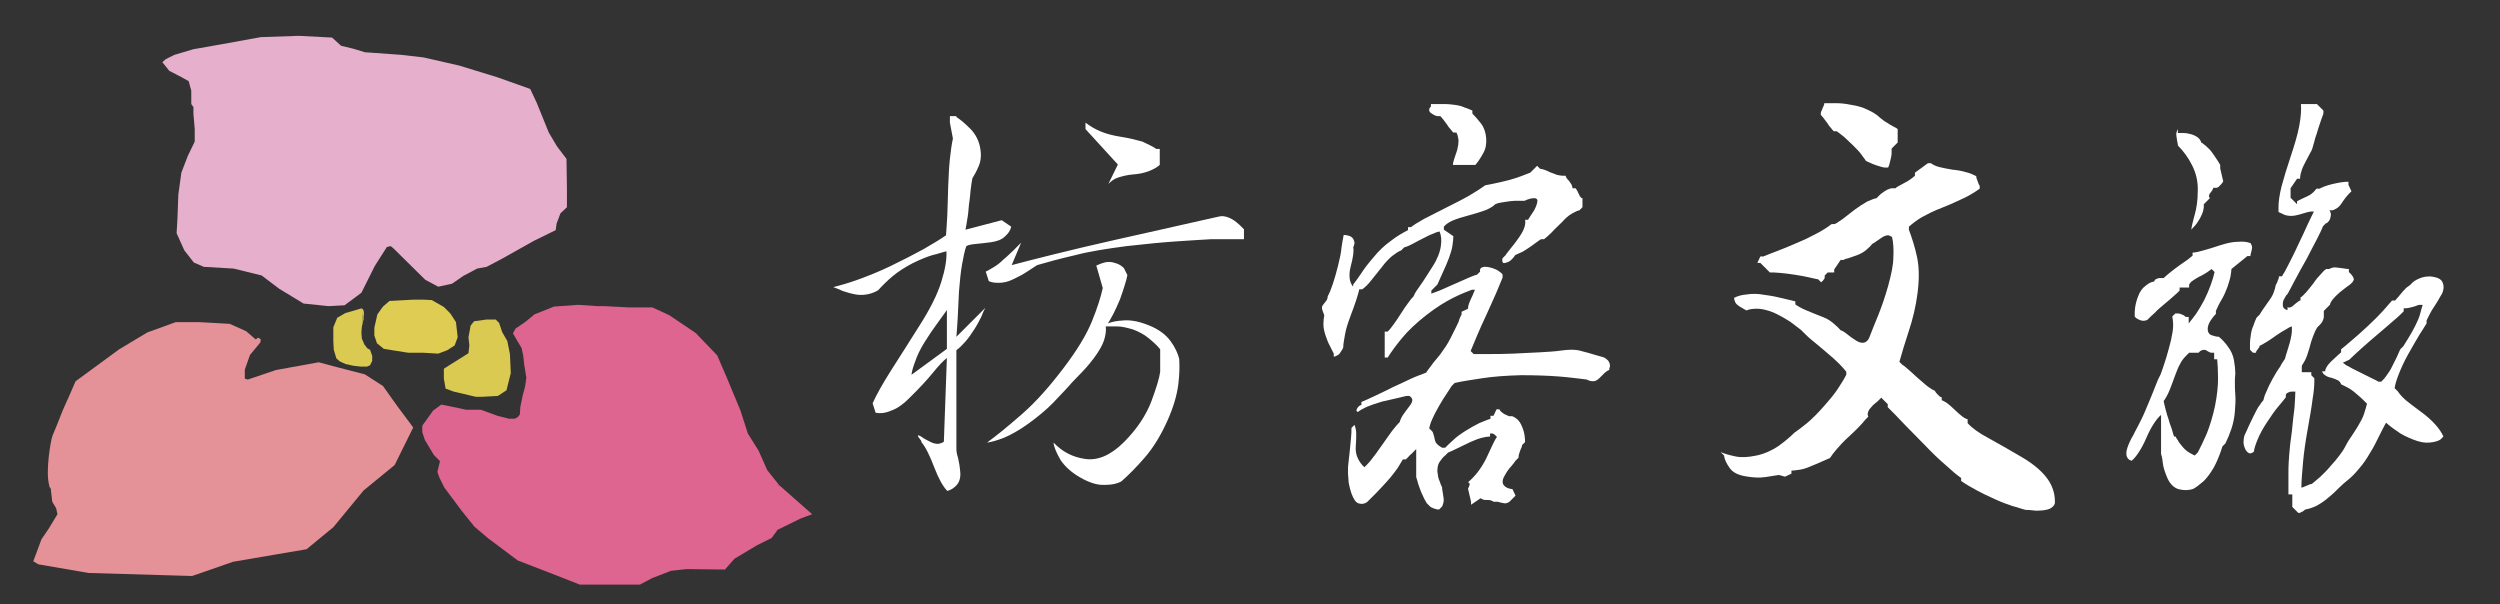
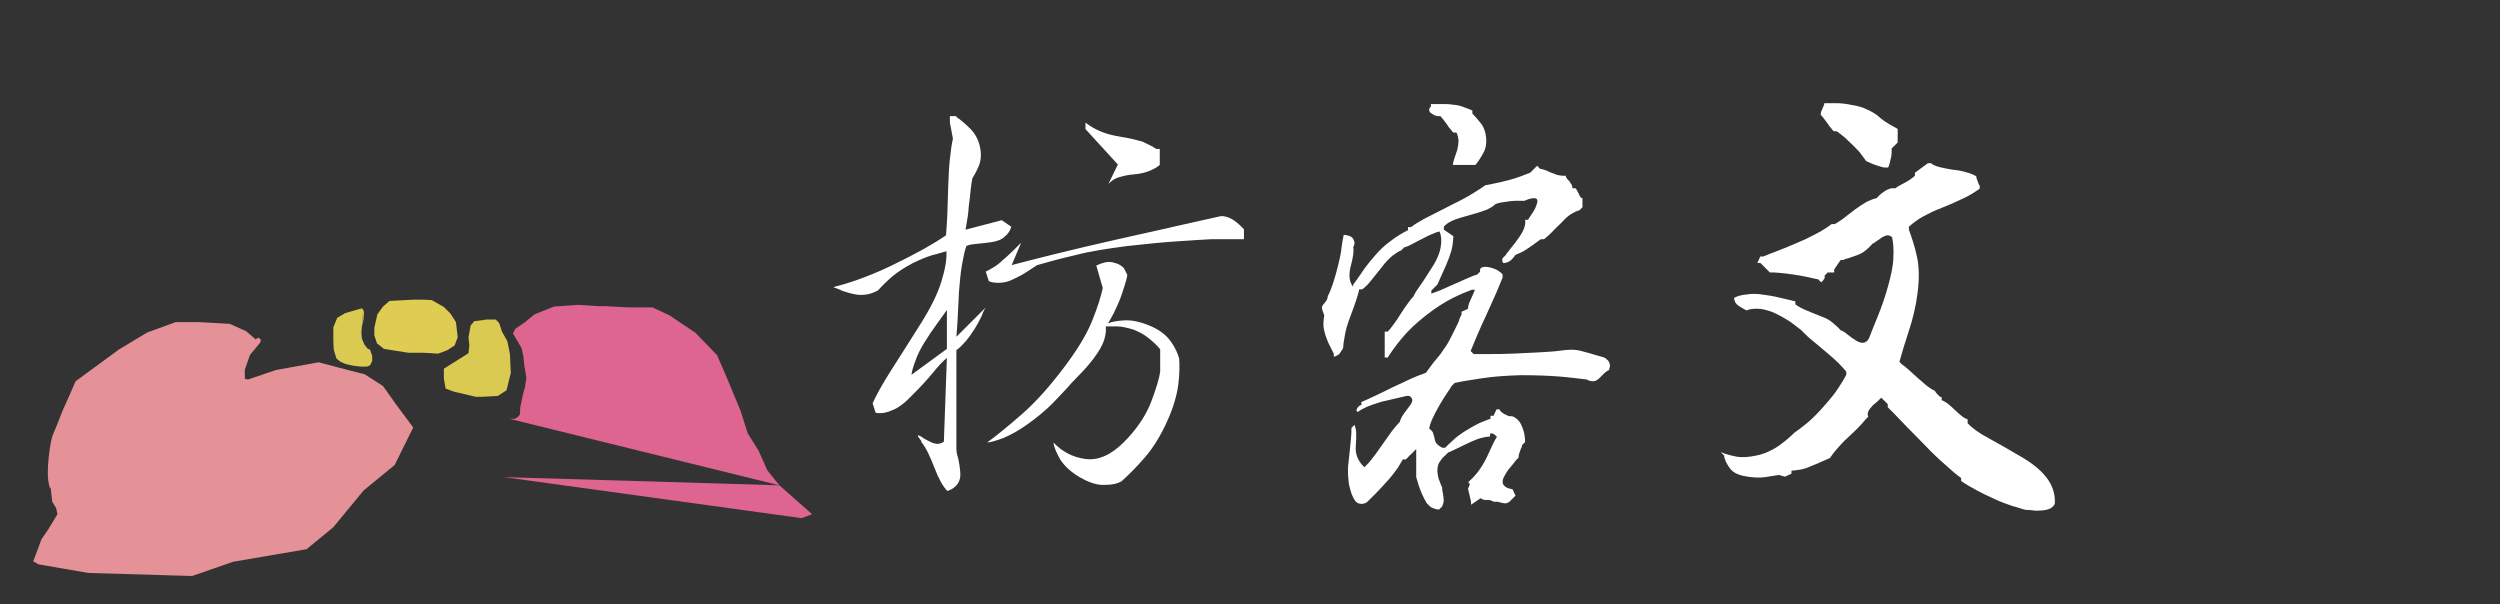
<svg xmlns="http://www.w3.org/2000/svg" version="1.1" id="圖層_1" x="0px" y="0px" viewBox="0 0 579 140" enable-background="new 0 0 579 140" xml:space="preserve">
  <rect x="0" y="0" width="579" height="140" fill="#333333" stroke="none" />
  <g>
    <line fill-rule="evenodd" clip-rule="evenodd" fill="#FF0000" x1="186" y1="119.8" x2="188.1" y2="119.1" />
    <line fill-rule="evenodd" clip-rule="evenodd" fill="#FF0000" x1="188.1" y1="119.1" x2="186.6" y2="117.8" />
-     <polyline fill-rule="evenodd" clip-rule="evenodd" fill="#E6B0CD" points="37.6,14.4 39.2,16.4 42.1,17.9 43.7,18.8 44.3,21    44.3,24.1 44.8,24.8 44.8,26.4 45.1,29.9 45.1,32.8 43.5,36.1 42,40 41.3,45.1 41.1,50.6 40.9,54 42.7,58 44.9,60.8 47.2,61.8    54.1,62.2 60.6,63.8 64.7,66.9 70.3,70.3 76.1,70.9 79.8,70.7 83.7,67.8 86.8,61.6 89.6,57.2 90.5,57 91.2,57.6 98.5,64.8    101.5,66.4 104.7,65.7 107.3,63.9 110.5,62.2 112.7,61.8 116.3,59.9 123.6,55.8 128.7,53.3 128.9,51.8 129.8,49.4 131.3,48    131.3,43.5 131.2,36.8 129,33.9 127.1,30.7 124.3,23.8 122.8,20.6 115.2,17.9 106.4,15.2 98.1,13.3 92.9,12.7 84.5,12.1 81.9,11.3    79,10.6 76.9,8.7 69.2,8.3 60.4,8.6 51.6,10.2 44.8,11.4 40.4,12.7 38.4,13.7 37.6,14.4  " />
    <g>
      <g>
        <path fill-rule="evenodd" clip-rule="evenodd" fill="#E49197" d="M91.9,93.9l-3.2-4.5l-4.2-2.7l-6.2-1.6l-4.5-1.2l-9.9,1.8     l-6.5,2.2l-0.7-0.2v-2.1l1.2-3.4l2.4-2.9l0.1-0.7l-0.6-0.4l-0.6,0.4l-2.2-1.9l-3.8-1.7l-7.1-0.4h-5.4L34.1,77l-6.5,3.9l-10.1,7.4     l-1.3,3l-1.7,3.8l-1.3,3.3l-1,2.4c-0.5,1.2-1.7,8.6-0.8,11.6l0.1,0.8l0-0.5c0.1,0.2,0.2,0.4,0.3,0.6l0,0.3l0.3,2.6l0.9,1.5     l0.3,1.4l-2,3.3l-1.7,2.5l-1.3,3.5l-0.6,1.6l1.2,0.7l11.6,2l24,0.7l9.5-3.3l17-2.9l6.2-5.1l7-8.5l7.2-5.9l4.3-8.7L91.9,93.9z" />
      </g>
    </g>
    <polyline fill-rule="evenodd" clip-rule="evenodd" fill="#DACA51" points="83.8,71.4 80,72.5 78.1,73.6 77.2,75.8 77.2,79 77.3,81    77.9,83 78.7,83.7 80,84.3 81.8,84.7 83.5,84.9 85,84.9 85.7,84.6 86.2,83.6 86.2,82.4 85.7,81 85.1,80.7 84.4,79.8 84.1,79.1    83.8,78.4 83.7,77 83.8,75.7 84,74.8  " />
    <polyline fill-rule="evenodd" clip-rule="evenodd" fill="#DFCC53" points="84,74.8 84.2,74 84.2,73.4 84.3,72.6 84.2,71.9 84,71.6    83.8,71.4  " />
    <polyline fill-rule="evenodd" clip-rule="evenodd" fill="#DFCC53" points="95.8,69.4 90.2,69.7 88.7,71 87.4,72.8 86.7,75.9    86.7,77.7 87.3,79.5 88.9,80.8 91.4,81.2 94.6,81.7 98.1,81.7 101.5,81.9 103.6,81.1 105.3,80 106,78.1 105.6,74.6 104.3,72.6    102.8,71.1 100,69.5 98.1,69.4 95.8,69.4  " />
    <polyline fill-rule="evenodd" clip-rule="evenodd" fill="#DACA51" points="109,75.4 108.5,78.1 108.7,80 108.5,81.8 106.6,83    104.2,84.5 102.8,85.4 102.8,87.7 103.2,90 105.1,90.7 110.2,91.9 111.6,91.9 115.3,91.7 117.3,90.4 118.3,86.4 118.1,82 117.5,79    116.3,76.9 115.6,74.8 114.8,74 112.7,74 109.8,74.4 109,75.4  " />
    <line fill="none" x1="193.3" y1="127.7" x2="193.2" y2="127.7" />
    <g>
      <polyline fill-rule="evenodd" clip-rule="evenodd" fill="#DD6590" points="188.1,119.1 185.6,120 116.7,110.5 180.5,112.4   " />
      <polyline fill-rule="evenodd" clip-rule="evenodd" fill="#DD6590" points="180.5,112.4 177.7,108.9 175.7,104.4 173.2,100.4     171.5,95.1 168.3,87.4 166.1,82.3 161.1,77.1 155,73 151.1,71.2 145.6,71.2 140.1,70.9 138.4,70.9 133.9,70.6 128.3,71     123.8,72.8 121.6,74.6 119.4,76.1 118.8,77.2 119.6,78.6 120.8,80.6 121.2,82.5 121.4,84.4 121.9,87.5 121.6,89.6 121.1,91.4     120.5,94.3 120.4,96 119.9,96.6 119.2,97 118,97   " />
-       <polyline fill-rule="evenodd" clip-rule="evenodd" fill="#DD6590" points="118,97 115.2,96.3 111.4,94.9 108,94.9 104.7,94.2     102.2,93.7 100.3,95.1 97.8,98.6 97.8,100.1 98.4,101.9 100.5,105.4 101.9,106.8 101.3,109.3 101.8,110.7 102.9,112.9 107,118.4     109.9,122 113.1,124.7 119.9,129.8 126.9,132.5 134.3,135.4 139,135.4 148.2,135.4 151,133.9 155.4,132.2 159,131.8 167.9,131.9     170.1,129.4 175.3,126.3 178.7,124.6 180.1,122.7 186,119.8   " />
-       <path fill-rule="evenodd" clip-rule="evenodd" fill="#DD6590" d="M118.2,97c5.6,0.3,10.6-2.8,15.9-1.3c4,1.1,8.5-0.3,12.5,0.6    c3.6,0.9,7,3.3,10.6,4.6c2.3,0.9,4.4,1.9,6.5,3c1.5,0.8,3.2,2.1,4.8,2.5c0.9,0.2,1.6-0.1,2.4,0.4c0.6,0.3,1,1.2,1.6,1.7    c1,0.7,2.2,1.2,3.3,2c1.6,1.2,2.5,1.1,4.3,1.7c0.4,1.2,0.7,2.9-0.1,3.8c-0.9,1-4,1.2-5.2,1.5c-2.1,0.4-4,1-6,1.5    c-4.4,1-9.3,0.4-13.8,0.4c-7.7,0-16-2.2-22.9-5.6c-1.9-0.9-3.5-2.1-5.5-2.8c-1.7-0.6-3.9-1-5.5-1.9c-1.3-0.7-2.8-2.1-3.7-3.2    c-1-1.2-1.7-2.3-1.3-3.8c0.3-1.1,0.7-2.6,1.1-3.8" />
    </g>
  </g>
  <g>
    <path fill="#FFFFFF" d="M221.5,27.1c1.1,0.7,2.2,1.7,3.4,2.9c1.1,1.2,1.8,2.6,2.1,4.2c0.3,1.6,0.2,3-0.3,4.2   c-0.5,1.2-1,2.1-1.5,2.9c-0.1,0.7-0.3,1.6-0.4,2.7c-0.1,1.1-0.2,2.2-0.4,3.5c-0.1,1.3-0.2,2.4-0.4,3.4c-0.1,0.9-0.3,1.7-0.4,2.3   L232,51l2.2,1.5c-0.2,0.9-0.7,1.6-1.5,2.3c-0.7,0.7-1.8,1.1-3.2,1.3c-1.4,0.2-2.6,0.3-3.5,0.4c-1,0.1-1.7,0.2-2.2,0.5   c-0.4,1.1-0.7,2.6-1,4.3c-0.3,1.7-0.5,3.8-0.7,6.2c-0.1,2.4-0.2,4.4-0.3,6.2c-0.1,1.7-0.2,3.2-0.3,4.3l6.7-6.7   c-0.3,0.5-0.6,1.2-0.9,2c-0.4,0.8-0.9,1.8-1.6,2.9c-0.7,1.1-1.4,2.1-2.1,2.9c-0.7,0.8-1.4,1.5-2.1,2V104c0,0.5,0.1,1.2,0.4,2.1   c0.2,0.9,0.4,2,0.5,3.3c0.1,1.2-0.2,2.2-0.8,2.9c-0.6,0.7-1.4,1.2-2.2,1.4c-0.5-0.5-1-1.2-1.5-2.1c-0.5-0.9-1-2-1.5-3.3   c-0.5-1.3-1-2.5-1.5-3.5c-0.5-1-1-1.8-1.5-2.4c0-0.1,0-0.2-0.1-0.4c-0.1-0.1-0.2-0.2-0.3-0.4c-0.1-0.1-0.2-0.2-0.3-0.4   c-0.1-0.1-0.1-0.2-0.1-0.4c0.4,0.1,0.8,0.3,1.3,0.7c0.5,0.3,1.1,0.6,1.7,0.9c0.6,0.3,1.2,0.4,1.7,0.4c0.5-0.1,0.9-0.2,1.3-0.5   l0.7-19.4c-0.9,0.7-2,1.9-3.3,3.5c-1.3,1.6-2.9,3.3-4.7,5.1c-1.8,1.9-3.4,3.1-4.9,3.6c-1.4,0.6-2.6,0.7-3.6,0.5l-0.7-2.2   c0.9-2,2.3-4.5,4.2-7.5c1.9-3,4.1-6.4,6.6-10.4c2.5-3.9,4.2-7.3,5.1-10.2c0.9-2.9,1.3-5.2,1.2-7.1c-0.9,0.2-2,0.6-3.3,0.9   c-1.3,0.4-2.8,1-4.6,1.9c-1.7,0.9-3.3,1.9-4.6,3c-1.3,1.1-2.4,2.2-3.3,3.2c-0.6,0.4-1.4,0.7-2.2,0.9c-0.9,0.2-1.9,0.3-3,0.1   c-1.1-0.2-2.1-0.5-3-0.8c-0.9-0.4-1.6-0.7-2.2-0.9c1.5-0.4,3.4-0.9,5.6-1.7s4.8-1.8,7.7-3.2c2.9-1.4,5.4-2.7,7.6-3.9   c2.1-1.2,3.9-2.3,5.2-3.2c0.1-1.2,0.2-2.8,0.3-4.7c0.1-1.9,0.1-4,0.2-6.5c0.1-2.5,0.2-4.7,0.4-6.5s0.4-3.4,0.7-4.7l-0.7-3.7v-1.5   H221.5z M211.1,86.8l8.2-6v-9c-0.6,0.9-1.4,1.9-2.3,3.2c-0.9,1.2-1.9,2.7-2.9,4.3c-1,1.6-1.7,3.1-2.1,4.3   C211.5,84.9,211.2,85.9,211.1,86.8z M288,55.4h-7.5c-2.1,0.1-4.8,0.3-8,0.5c-3.2,0.2-7.1,0.6-11.6,1.1c-4.5,0.6-8.5,1.2-11.9,2.1   c-3.5,0.8-6.4,1.6-8.8,2.3c-0.6,0.4-1.4,0.9-2.3,1.5c-0.9,0.6-2,1.2-3.3,1.8c-1.2,0.6-2.3,0.8-3.3,0.8s-1.7-0.1-2.3-0.4l-0.7-2.2   c0.5-0.2,1.1-0.6,1.8-1c0.7-0.4,1.5-1,2.3-1.8c0.9-0.7,1.6-1.5,2.3-2.1c0.7-0.7,1.3-1.3,1.8-1.8l-2.2,5.2c2.7-0.7,6.1-1.6,10.2-2.6   c4-1,8.7-2.1,14-3.3c5.3-1.2,9.9-2.2,13.8-3.1c3.9-0.9,7.2-1.6,9.8-2.2c0.4-0.1,0.8-0.2,1.4-0.1c0.6,0.1,1.2,0.3,1.9,0.7   c0.7,0.4,1.2,0.9,1.7,1.3c0.4,0.4,0.8,0.8,1,1V55.4z M261.1,63.7c-0.1,0.6-0.3,1.4-0.6,2.3c-0.3,0.9-0.6,2-1.1,3.3   c-0.5,1.2-1,2.3-1.5,3.3c-0.5,0.9-0.9,1.7-1.3,2.3c0.9-0.4,2.1-0.6,3.8-0.7c1.7-0.1,3.6,0.3,5.8,1.2c2.2,0.9,3.8,2.1,4.9,3.6   c1.1,1.5,1.7,2.9,2,4.1c0.1,1.5,0.1,3.5-0.2,5.9c-0.3,2.4-1.1,5.3-2.6,8.6c-1.5,3.3-3.2,6.1-5.2,8.4c-2,2.3-3.8,4.1-5.4,5.5   c-0.9,0.5-2.1,0.8-3.8,0.8c-1.7,0.1-3.6-0.5-5.7-1.7c-2.1-1.2-3.6-2.6-4.6-4.1c-0.9-1.6-1.5-2.9-1.6-4c2,2.1,4.4,3.4,7.4,3.8   c2.9,0.4,5.9-0.9,8.9-3.9c3-3,5.1-6.2,6.3-9.3c1.2-3.2,1.9-5.5,2.1-7c0-0.2,0-0.6,0-1c0-0.4,0-1,0-1.6c0-0.6,0-1.2,0-1.6   c0-0.4,0-0.8,0-1c-0.7-0.9-1.6-1.7-2.7-2.6c-1.1-0.9-2.3-1.5-3.6-2c-1.4-0.4-2.6-0.7-3.6-0.7c-1.1,0-2,0-2.7,0   c0.1,0.9,0,1.9-0.4,3.2c-0.4,1.2-1.2,2.6-2.4,4.2c-1.2,1.6-2.4,2.9-3.5,4c-1.1,1.1-2,2.1-2.6,2.8c-0.9,1-2.1,2.2-3.5,3.7   c-1.5,1.5-3.3,3-5.5,4.6c-2.2,1.6-4.1,2.6-5.7,3.3c-1.6,0.6-2.9,1-3.9,1.1c2.2-1.6,4.9-3.8,8.1-6.6s6.3-6.3,9.5-10.5   c3.2-4.2,5.4-7.8,6.7-11s2.1-5.8,2.5-7.7l-1.5-5.2c0.5-0.2,1.1-0.5,1.9-0.7c0.7-0.2,1.6-0.2,2.4,0.1c0.9,0.2,1.6,0.7,2.1,1.2   C260.5,62.6,260.9,63.2,261.1,63.7z M267.8,34.5c0.1,0,0.2,0,0.4,0c0.1,0,0.2,0,0.4,0v3.7c-0.7,0.6-1.6,1.1-2.7,1.5   c-1.1,0.4-2.2,0.6-3.5,0.7c-1.3,0.1-2.4,0.4-3.4,0.7s-1.7,0.9-2.3,1.5l2.2-4.5l-7.5-8.2v-1.5c0.9,0.7,2,1.4,3.4,2   c1.4,0.6,3,1,4.9,1.3c1.9,0.3,3.5,0.7,4.9,1.1C265.8,33.4,267,33.9,267.8,34.5z" />
    <path fill="#FFFFFF" d="M313.4,65.9c0.5-0.6,1.1-1.5,1.8-2.5c0.7-1.1,1.6-2.3,2.9-3.8c1.2-1.5,2.6-2.8,4-3.8c1.4-1.1,2.8-1.9,4-2.5   v-0.7h0.7c0.6-0.5,1.6-1.1,3-1.9c1.4-0.7,3.1-1.6,5.3-2.7c2.2-1.1,4-2,5.5-2.9c1.5-0.9,2.6-1.6,3.4-2.2c0.7-0.1,1.6-0.3,2.5-0.5   c0.9-0.2,1.9-0.4,3-0.7c1.1-0.3,2-0.6,2.8-0.9c0.8-0.3,1.5-0.6,2.1-0.8c0.1-0.1,0.3-0.3,0.5-0.5s0.4-0.4,0.6-0.6   c0.2-0.2,0.3-0.3,0.5-0.5l0.7,0.7c0.2,0,0.6,0.1,0.9,0.2c0.4,0.1,0.8,0.3,1.4,0.6c0.6,0.2,1.1,0.4,1.6,0.6c0.5,0.1,0.9,0.2,1.3,0.2   h0.7c0,0.1,0.1,0.3,0.2,0.5c0.1,0.2,0.3,0.4,0.6,0.7c0.2,0.3,0.4,0.6,0.6,0.9c0.1,0.3,0.2,0.6,0.2,0.8h0.7c0.1,0.1,0.2,0.3,0.4,0.6   c0.1,0.2,0.2,0.5,0.4,0.8c0.1,0.3,0.2,0.5,0.4,0.7c0.1,0.1,0.2,0.2,0.4,0.2v0.7V48l-0.7,0.7c-0.5,0.1-1.1,0.4-1.8,0.8   c-0.7,0.4-1.5,1.1-2.3,2c-0.9,0.9-1.7,1.6-2.3,2.3c-0.7,0.7-1.3,1.2-1.8,1.6h-0.7c-0.4,0.2-0.8,0.6-1.3,0.9   c-0.5,0.4-1.1,0.8-1.7,1.2c-0.6,0.4-1.2,0.8-1.7,1c-0.5,0.2-0.9,0.4-1.3,0.6c-0.1,0.2-0.4,0.6-0.7,0.9c-0.4,0.4-0.8,0.7-1.3,0.8   c-0.5,0.2-0.8,0.2-0.9-0.1c-0.1-0.2-0.1-0.6,0-0.9l0.7-0.7c0.2-0.4,0.7-0.9,1.2-1.6c0.6-0.7,1.2-1.5,1.9-2.5c0.7-1,1.1-1.8,1.3-2.5   c0.2-0.7,0.2-1.2,0.1-1.6h0.7c0.2-0.4,0.6-0.9,1.1-1.7c0.5-0.7,0.8-1.5,1-2.2c0.2-0.7,0-1.1-0.7-1.1c-0.6,0-1.4,0.2-2.2,0.6   c-0.4,0-0.8,0-1.4,0c-0.6,0-1.2,0-2,0.1c-0.7,0.1-1.4,0.2-2,0.3c-0.6,0.1-1,0.2-1.4,0.4c-0.5,0.5-1.3,1-2.3,1.4   c-1.1,0.4-2.4,0.8-3.9,1.2s-2.8,0.8-3.7,1.2c-0.9,0.4-1.6,0.9-2,1.4v0.7l2.2,1.5c0,0.6-0.1,1.3-0.2,2.1c-0.1,0.8-0.4,1.8-0.8,2.9   c-0.4,1.1-0.9,2.2-1.4,3.3c-0.5,1.1-0.9,2-1.3,2.9l-0.7,0.7l-0.7,0.7v0.7c0.4-0.1,1-0.4,1.9-0.7c0.9-0.4,2-0.9,3.4-1.5   c1.4-0.6,2.5-1.1,3.4-1.5c0.9-0.4,1.5-0.6,1.9-0.7l0.7-0.7c-0.1-0.4,0-0.7,0.3-0.9c0.3-0.2,0.9-0.3,1.8-0.1   c0.9,0.2,1.6,0.5,2.1,0.8c0.6,0.4,0.9,0.7,1,0.9v0.7c-0.4,1-0.9,2.2-1.5,3.6c-0.6,1.4-1.4,3.1-2.2,4.9c-0.9,1.9-1.6,3.5-2.2,4.9   c-0.6,1.4-1.1,2.6-1.5,3.6l0.7,0.7c1,0,2.2,0,3.7,0c1.5,0,3.3,0,5.5-0.1c2.2-0.1,4.2-0.2,6.1-0.3c1.9-0.1,3.5-0.2,4.9-0.4   c0.7-0.1,1.6-0.2,2.4-0.2c0.9,0,1.8,0.1,2.7,0.4c0.9,0.2,1.8,0.5,2.5,0.7c0.7,0.2,1.4,0.4,2.1,0.6c0.4,0.1,0.7,0.3,1,0.6   c0.3,0.2,0.5,0.6,0.6,0.9c0.1,0.4,0.1,0.7,0,0.9c-0.1,0.2-0.1,0.4-0.1,0.6c-0.4,0.1-0.7,0.4-1.1,0.7c-0.4,0.4-0.8,0.8-1.2,1.2   c-0.4,0.4-0.9,0.7-1.4,0.7c-0.5,0-1-0.1-1.5-0.4c-1.7-0.2-3.9-0.5-6.4-0.7c-2.6-0.2-5.5-0.3-8.9-0.3c-3.4,0.1-6.3,0.3-8.9,0.7   c-2.6,0.4-4.7,0.7-6.4,1.1l-0.7,0.7c-0.2,0.4-0.6,0.9-1.1,1.7c-0.5,0.7-1.1,1.7-1.8,2.9c-0.7,1.2-1.2,2.2-1.6,3.1   c-0.4,0.9-0.6,1.6-0.7,2.1l0.7,0.7c0.1,0.1,0.2,0.3,0.3,0.7c0.1,0.3,0.2,0.7,0.3,1.2c0.1,0.5,0.3,0.9,0.7,1.2   c0.3,0.3,0.7,0.5,1,0.7h0.7c0.5-0.5,1.1-1.1,1.9-1.8c0.7-0.7,1.7-1.4,2.8-2.1c1.1-0.7,2.2-1.3,3.2-1.8c1-0.4,1.9-0.8,2.6-1v-0.7   h0.7l0.7-1.5h0.7c0,0.1,0.1,0.3,0.3,0.5c0.2,0.2,0.5,0.4,0.8,0.6c0.4,0.2,0.7,0.3,1.1,0.5h0.7c0.4,0.1,0.8,0.4,1.2,0.7   c0.4,0.4,0.8,0.9,1.1,1.7c0.3,0.7,0.5,1.4,0.6,2.1c0.1,0.6,0.1,1.1,0.1,1.5l-0.7,0.7c0,0.1,0,0.3-0.1,0.5c-0.1,0.2-0.2,0.4-0.3,0.7   c-0.1,0.3-0.2,0.6-0.3,0.9c-0.1,0.3-0.1,0.6-0.1,0.8l-0.7,0.7c-0.1,0.2-0.5,0.7-1,1.3c-0.6,0.6-1.1,1.4-1.6,2.3s-0.5,1.6-0.1,2.1   c0.4,0.5,1.1,0.8,2,0.9l0.7,1.5l-0.7,0.7l-0.7,0.7c-0.1,0.1-0.3,0.2-0.6,0.3c-0.2,0.1-0.6,0.1-0.9,0c-0.4-0.1-0.7-0.1-0.9-0.2   c-0.2-0.1-0.4-0.1-0.6-0.1h-0.7c-0.1-0.1-0.3-0.2-0.6-0.3c-0.2-0.1-0.6-0.1-0.9-0.1s-0.7,0-0.9-0.1c-0.2-0.1-0.4-0.2-0.6-0.3   l-2.2,1.5v-0.7l-0.7-3c0.1-0.2,0.2-0.5,0.3-0.7c0.1-0.2,0.1-0.4,0-0.6c-0.1-0.1-0.2-0.2-0.3-0.2c0.7-0.6,1.5-1.4,2.2-2.3   s1.4-2,2-3.2c0.6-1.2,1-2.2,1.4-3c0.4-0.8,0.7-1.5,1.1-2c-0.1-0.1-0.2-0.2-0.4-0.4c-0.1-0.1-0.2-0.2-0.4-0.3   c-0.1-0.1-0.3-0.1-0.4-0.1c-0.1,0-0.2,0-0.4,0v0.7c-0.5,0-1.1,0.1-1.9,0.3s-1.6,0.5-2.7,1c-1.1,0.5-2,1-2.9,1.4   c-0.9,0.4-1.6,0.8-2.2,1l-0.7,0.7c-0.5,0.4-0.9,0.9-1.3,1.5c-0.4,0.6-0.5,1.4-0.5,2.2c0.1,0.9,0.2,1.6,0.5,2.2   c0.2,0.6,0.4,1.1,0.6,1.5c0,0.2,0,0.6,0.1,0.9c0.1,0.4,0.1,0.8,0.2,1.3c0.1,0.5,0.1,0.9,0,1.3c-0.1,0.4-0.2,0.7-0.3,0.9l-0.7,0.7   c-0.2,0-0.5,0-0.8-0.1c-0.3-0.1-0.6-0.2-0.8-0.3c-0.3-0.1-0.4-0.2-0.6-0.4l-0.7-0.7c-0.1-0.2-0.3-0.6-0.5-0.9   c-0.2-0.4-0.4-0.9-0.7-1.5c-0.2-0.6-0.5-1.2-0.7-1.9c-0.2-0.6-0.3-1.2-0.5-1.7v-6.7V104c-0.1,0.1-0.3,0.3-0.5,0.5s-0.4,0.4-0.7,0.7   c-0.3,0.2-0.5,0.5-0.7,0.7c-0.2,0.2-0.3,0.3-0.5,0.5h-0.7c-0.3,0.5-0.7,1.2-1.2,2c-0.6,0.8-1.3,1.8-2.3,2.9c-1,1.1-1.9,2.1-2.7,2.9   c-0.8,0.8-1.5,1.5-2,2c-0.6,0.5-1.3,0.6-2,0.4c-0.7-0.2-1.2-1-1.7-2.3c-0.4-1.3-0.7-2.4-0.7-3.3c-0.1-0.9-0.1-1.4-0.1-1.5v-0.7   c0-0.4,0-0.9,0.1-1.6c0.1-0.7,0.2-1.6,0.3-2.7c0.1-1.1,0.2-2.1,0.3-3.1c0.1-0.9,0.1-1.7,0.1-2.3l0.7-0.7c0.2,0.5,0.4,1.2,0.4,2   s0,1.8-0.1,2.9c-0.1,1.1,0.1,2.1,0.5,2.9c0.4,0.8,0.9,1.5,1.5,2l0.7-0.7c0.4-0.4,0.8-0.9,1.4-1.7c0.6-0.7,1.2-1.7,2.1-2.9   c0.8-1.2,1.6-2.2,2.2-3.1c0.7-0.9,1.3-1.6,1.8-2.1c0.1-0.5,0.4-1.1,0.8-1.7c0.4-0.6,0.9-1.2,1.4-1.9c0.5-0.6,0.7-1.1,0.7-1.5   c-0.1-0.4-0.3-0.7-0.7-0.9h-0.7c-0.5,0.1-1.2,0.3-2.1,0.5c-0.9,0.2-2.1,0.5-3.5,0.8c-1.4,0.4-2.5,0.8-3.5,1.2   c-0.9,0.4-1.6,0.8-2.1,1.2c-0.1,0-0.2-0.1-0.3-0.2c-0.1-0.1,0-0.3,0.1-0.6c0.1-0.2,0.3-0.4,0.5-0.6c0.2-0.1,0.3-0.2,0.5-0.2v-0.7   c0.9-0.4,1.9-0.8,3.1-1.4c1.2-0.6,2.6-1.2,4.1-2c1.6-0.7,3-1.4,4.3-2c1.3-0.6,2.5-1,3.5-1.4c0.2-0.4,0.6-0.8,1-1.4   c0.4-0.6,0.9-1.2,1.5-1.9c0.6-0.7,1-1.2,1.3-1.7c0.3-0.4,0.5-0.8,0.7-1c0.4-0.6,0.8-1.3,1.2-2.1c0.4-0.8,0.8-1.6,1.2-2.4   c0.4-0.8,0.7-1.4,0.8-1.9c0.2-0.4,0.3-0.8,0.5-1v-0.7l1.5-0.7c0-0.2,0-0.5,0.1-0.8c0.1-0.3,0.2-0.7,0.4-1.1   c0.2-0.4,0.4-0.9,0.6-1.3c0.2-0.4,0.3-0.8,0.5-1.2h-0.7c-1.1,0.4-2.6,1-4.4,1.9c-1.8,0.9-3.9,2.2-6.2,4c-2.3,1.8-4.2,3.6-5.6,5.3   c-1.4,1.7-2.5,3.2-3.3,4.5h-0.7c0-0.1,0-0.4,0-0.7s0-0.9,0-1.7c0-0.7,0-1.4,0-2.1c0-0.6,0-1.1,0-1.5h0.7c0.4-0.4,0.8-0.9,1.3-1.6   c0.5-0.7,1.1-1.5,1.7-2.5c0.6-1,1.2-1.8,1.7-2.5c0.5-0.7,0.9-1.2,1.3-1.6c0.2-0.6,0.8-1.5,1.6-2.6c0.8-1.1,1.7-2.6,2.8-4.3   c1.1-1.7,1.7-3.3,1.9-4.7c0.2-1.4,0.1-2.5-0.3-3.4c-0.5,0.1-1.1,0.3-1.7,0.6c-0.6,0.2-1.3,0.6-2.1,1c-0.8,0.4-1.6,0.8-2.3,1.2   s-1.4,0.7-2.1,0.9l-0.7,0.7c-0.6,0.2-1.3,0.7-2.1,1.3c-0.7,0.6-1.6,1.5-2.4,2.6c-0.9,1.1-1.7,2.1-2.4,3c-0.7,0.9-1.4,1.6-2.1,2.1   h-0.7c-0.1,0.6-0.4,1.5-0.7,2.5c-0.4,1.1-0.8,2.4-1.4,3.9c-0.6,1.6-1,2.9-1.2,4.1c-0.2,1.2-0.4,2.1-0.4,2.9   c-0.1,0.4-0.3,0.7-0.6,1.1c-0.2,0.4-0.5,0.7-0.8,0.8c-0.3,0.2-0.6,0.3-0.8,0.3v-0.7c-0.2-0.5-0.6-1.1-0.9-1.8   c-0.4-0.7-0.7-1.5-1-2.4c-0.3-0.9-0.5-1.8-0.5-2.6c0-0.8,0.1-1.5,0.2-2.1c-0.2-0.5-0.4-1-0.5-1.4c-0.1-0.4,0-0.8,0.3-1.1   c0.2-0.3,0.5-0.6,0.7-0.9c0.2-0.3,0.3-0.7,0.3-1c0.4-0.7,0.8-1.7,1.2-2.9c0.4-1.2,0.8-2.6,1.2-4.2c0.4-1.6,0.7-3,0.8-4.2   c0.2-1.2,0.3-2.1,0.5-2.9c0.4,0,0.8,0.1,1.2,0.2c0.4,0.1,0.8,0.4,1,0.7c0.2,0.4,0.3,0.7,0.3,1.1c-0.1,0.4-0.2,0.7-0.3,0.9   c0.1,0.4,0.1,0.9,0,1.7c-0.1,0.7-0.3,1.7-0.6,2.8c-0.3,1.1-0.3,2.1-0.2,2.8c0.1,0.7,0.4,1.3,0.7,1.7H313.4z M331.3,24.1h1.5h0.7   c0.4,0,0.8,0,1.4,0s1.2,0.1,2.1,0.2c0.8,0.1,1.6,0.3,2.2,0.6c0.7,0.2,1.3,0.5,1.8,0.7v0.7c0.6,0.6,1.3,1.4,2,2.3   c0.7,0.9,1.1,2.1,1.2,3.4c0.1,1.3-0.1,2.5-0.7,3.5c-0.6,1.1-1.2,2-1.8,2.7H341h-4.5c0-0.4,0.1-0.8,0.3-1.4s0.4-1.2,0.7-2.1   c0.2-0.8,0.3-1.6,0.3-2.2c-0.1-0.7-0.2-1.3-0.5-1.8h-0.7c-0.1-0.1-0.3-0.3-0.6-0.7c-0.3-0.3-0.6-0.7-0.9-1.2   c-0.4-0.5-0.7-0.9-0.9-1.2c-0.3-0.3-0.4-0.5-0.6-0.7h-0.7c-0.5-0.1-0.9-0.3-1.3-0.6c-0.4-0.2-0.6-0.5-0.6-0.8   c0-0.3,0.1-0.6,0.4-0.8V24.1z" />
    <path fill="#FFFFFF" d="M398.5,104.7c0.9,0.4,2,0.7,3.4,1c1.4,0.3,3,0.2,4.9-0.2c1.9-0.4,3.6-1.2,5.1-2.2c1.5-1.1,2.7-2.1,3.7-3.1   c0.7-0.5,1.7-1.2,2.9-2.2c1.2-1,2.5-2.3,3.9-3.9c1.4-1.6,2.6-3,3.4-4.3c0.8-1.2,1.4-2.2,1.8-3v-0.7c-0.4-0.5-0.9-1.1-1.7-1.9   c-0.7-0.7-1.7-1.6-2.9-2.6c-1.2-1-2.2-1.9-3.1-2.6c-0.9-0.7-1.6-1.4-2.1-1.9l-0.7-0.7c-0.6-0.5-1.5-1.1-2.5-1.9   c-1.1-0.7-2.3-1.4-3.8-2.1c-1.5-0.6-2.8-0.9-3.8-0.9c-1.1,0-1.9,0.1-2.5,0.4c-0.2-0.1-0.6-0.3-0.9-0.5c-0.4-0.2-0.7-0.4-1.1-0.7   c-0.4-0.3-0.6-0.6-0.7-0.9c-0.1-0.3-0.2-0.6-0.2-0.8c0.7-0.4,1.7-0.7,2.9-0.8c1.2-0.2,2.6-0.2,4.2,0.1c1.6,0.2,3,0.5,4.2,0.8   c1.2,0.3,2.1,0.5,2.9,0.7v0.7c0.7,0.5,1.6,1,2.6,1.4c1,0.4,2.1,0.9,3.2,1.3c1.1,0.4,2.1,0.9,2.8,1.5s1.4,1.2,1.9,1.8   c0.4,0.1,0.9,0.4,1.5,0.9c0.6,0.5,1.3,1,2.1,1.5c0.8,0.5,1.5,0.6,2,0.4c0.5-0.2,0.9-0.7,1.1-1.3c0.5-1.4,1.2-3,2-5   c0.8-2,1.6-4.3,2.3-6.8c0.7-2.6,1.2-4.8,1.2-6.6c0.1-1.9,0-3.4-0.3-4.7c-0.3-0.2-0.6-0.4-1-0.4c-0.4,0-0.9,0.2-1.5,0.6   c-0.6,0.4-1,0.7-1.3,0.9c-0.3,0.2-0.5,0.4-0.7,0.4c-0.4,0.5-0.9,1-1.5,1.5c-0.6,0.5-1.3,0.9-2.1,1.2c-0.8,0.3-1.5,0.5-2,0.7   c-0.5,0.1-0.9,0.2-1.1,0.4h-0.7l-1.5,2.2v0.7h-1.5l-0.7,0.7c0,0.1,0,0.2,0,0.4c0,0.1,0,0.2-0.1,0.4c-0.1,0.1-0.2,0.2-0.3,0.4   c-0.1,0.1-0.3,0.2-0.4,0.4l-0.7-0.7c-0.6-0.1-1.4-0.3-2.3-0.5c-0.9-0.2-2-0.4-3.3-0.6c-1.2-0.2-2.3-0.3-3.3-0.4   c-0.9-0.1-1.7-0.1-2.3-0.1l-0.7-0.7l-1.5-1.5h-0.7l0.7-1.5h0.7c0.9-0.4,2-0.8,3.3-1.3c1.3-0.5,2.8-1.1,4.6-1.9   c1.7-0.7,3.3-1.5,4.6-2.2c1.3-0.7,2.4-1.4,3.3-2.1h0.7c0.5-0.2,1.1-0.7,1.9-1.2c0.7-0.6,1.6-1.2,2.7-2.1c1.1-0.8,2-1.4,2.9-1.9   c0.9-0.4,1.6-0.7,2.2-0.8l0.7-0.7c0.1-0.1,0.3-0.3,0.6-0.5c0.2-0.2,0.6-0.4,0.9-0.6s0.7-0.3,0.9-0.4c0.2-0.1,0.4-0.1,0.6-0.1h0.7   c0.1-0.1,0.3-0.3,0.7-0.5s0.7-0.4,1.3-0.7c0.6-0.3,1.1-0.6,1.5-0.9c0.4-0.3,0.8-0.6,1-0.8v-0.7l3-2.2h0.7c0.5,0.4,1.2,0.7,2,0.9   c0.8,0.2,1.8,0.4,3,0.6c1.2,0.1,2.2,0.3,3.2,0.6c0.9,0.2,1.7,0.6,2.3,0.9c0,0.1,0,0.3,0.1,0.6c0.1,0.2,0.2,0.5,0.3,0.8   c0.1,0.3,0.2,0.6,0.4,0.8v0.7c-1,0.7-2.2,1.5-3.7,2.2c-1.5,0.7-3.2,1.5-5,2.2c-1.9,0.7-3.4,1.5-4.7,2.2c-1.2,0.7-2.2,1.5-3,2.2v0.7   c0.7,1.9,1.4,4,1.9,6.4s0.5,5.2,0.1,8.3c-0.4,3.1-1.1,6-2,8.7c-0.9,2.7-1.6,5.1-2.2,7.2l0.7,0.7c0.4,0.2,0.8,0.6,1.4,1.1   c0.6,0.5,1.2,1.1,2.1,1.9c0.8,0.7,1.6,1.4,2.2,1.9c0.7,0.5,1.3,0.9,1.8,1.1c0.1,0.2,0.3,0.5,0.5,0.7c0.2,0.2,0.4,0.4,0.6,0.6   c0.2,0.1,0.3,0.2,0.5,0.2v0.7c0.4,0.1,0.8,0.4,1.3,0.7c0.5,0.4,1.1,0.9,1.7,1.5c0.6,0.6,1.2,1.1,1.7,1.5c0.5,0.4,0.9,0.6,1.3,0.7   V98c1,1.1,2.6,2.3,4.9,3.5c2.2,1.2,4.8,2.7,7.7,4.4c2.9,1.7,4.9,3.5,6.1,5.3s1.6,3.7,1.5,5.4c-0.1,0.4-0.4,0.7-0.8,1   c-0.4,0.3-1.1,0.5-2,0.6c-0.9,0.1-1.7,0.1-2.3,0c-0.7-0.1-1.2-0.1-1.6-0.1c-0.9-0.2-1.9-0.6-3.1-0.9c-1.2-0.4-2.6-0.9-4.1-1.6   c-1.6-0.7-3-1.4-4.3-2.1c-1.3-0.7-2.5-1.4-3.5-2.1v-0.7c-1-0.7-2.2-1.7-3.6-3c-1.4-1.2-3.1-2.8-4.9-4.7s-3.5-3.5-4.9-5   c-1.4-1.5-2.6-2.7-3.6-3.7v-0.7l-1.5-1.5l-0.7,0.7c-0.1,0.1-0.3,0.3-0.7,0.6c-0.3,0.2-0.7,0.6-1,1c-0.4,0.4-0.6,0.8-0.7,1.2   c-0.1,0.4,0,0.7,0.1,0.9l-0.7,0.7c-0.4,0.5-0.9,1.1-1.6,1.8c-0.7,0.7-1.5,1.5-2.5,2.4c-1,0.9-1.8,1.8-2.5,2.6   c-0.7,0.8-1.2,1.5-1.6,2.1c-0.6,0.2-1.3,0.6-2.1,0.9c-0.8,0.4-1.7,0.7-2.6,1.1s-1.7,0.6-2.4,0.7c-0.7,0.1-1.3,0.2-1.8,0.2v0.7   l-1.5,0.7L412,110c-0.7,0.1-1.8,0.3-3.2,0.5c-1.4,0.2-2.9,0.1-4.6-0.2c-1.7-0.3-2.9-0.9-3.6-1.9s-1.2-1.9-1.3-2.9L398.5,104.7z    M421.7,26.3c0-0.1,0-0.3,0.1-0.5c0.1-0.2,0.2-0.4,0.3-0.7c0.1-0.2,0.2-0.5,0.3-0.7c0.1-0.2,0.1-0.3,0.1-0.5h0.7c0.5,0,1.2,0,2.1,0   s2.1,0.1,3.5,0.4c1.4,0.2,2.7,0.6,3.7,1.1c1.1,0.5,1.9,1,2.5,1.5c0.1,0.1,0.3,0.3,0.7,0.6c0.3,0.2,0.7,0.6,1.3,0.9   c0.6,0.4,1.1,0.7,1.5,0.9c0.4,0.2,0.8,0.4,1,0.6v0.7V33l-0.7,0.7l-0.7,0.7c0,0.2,0,0.5,0,0.8c0,0.3,0,0.7-0.1,1.1   c-0.1,0.4-0.2,0.9-0.3,1.3c-0.1,0.4-0.2,0.8-0.4,1.2h-0.7c-0.1,0-0.3,0-0.7-0.1c-0.3-0.1-0.7-0.2-1.3-0.4c-0.6-0.2-1.1-0.4-1.5-0.6   c-0.4-0.2-0.8-0.3-1-0.5c-0.2-0.4-0.6-0.8-1-1.4c-0.4-0.6-1-1.2-1.8-2c-0.7-0.7-1.5-1.4-2.1-2c-0.7-0.6-1.3-1-1.8-1.4h-0.7   c-0.1-0.1-0.3-0.3-0.6-0.7c-0.3-0.3-0.6-0.7-0.9-1.2c-0.4-0.5-0.7-0.9-0.9-1.2c-0.3-0.3-0.4-0.5-0.6-0.7V26.3z" />
-     <path fill="#FFFFFF" d="M500.9,85.3c0.2-0.7,0.6-1.7,0.9-2.8s0.7-2.4,1-3.7c0.3-1.4,0.5-2.5,0.5-3.4c0-0.9-0.1-1.6-0.2-2.1l0.7-0.7   c0.1,0,0.3,0,0.5,0s0.4,0,0.7,0.1c0.2,0.1,0.5,0.2,0.7,0.3c0.2,0.1,0.3,0.2,0.5,0.4h0.7v1.5c0.5-0.6,1.1-1.4,1.7-2.2   c0.6-0.9,1.2-1.9,1.9-3.2c0.6-1.2,1.1-2.4,1.5-3.5c0.4-1.1,0.7-2.1,0.9-3l-0.7-0.7c-0.3,0.2-0.6,0.5-1.1,0.8   c-0.5,0.3-1.1,0.7-1.8,1c-0.7,0.4-1.2,0.7-1.6,1c-0.4,0.3-0.6,0.6-0.7,0.8v0.7h-2.2v0.7c-0.4,0.4-0.8,0.8-1.4,1.3   c-0.6,0.5-1.2,1.1-2.1,1.8c-0.8,0.7-1.6,1.3-2.2,2c-0.7,0.6-1.3,1.2-1.8,1.7c-0.2,0.1-0.6,0.2-0.9,0.2s-0.7-0.1-1.1-0.3   s-0.7-0.4-0.9-0.7v-0.7c0-0.2,0-0.7,0.1-1.4c0.1-0.7,0.3-1.6,0.7-2.6c0.4-1.1,1-1.9,1.7-2.4c0.7-0.6,1.3-0.9,2-1   c0-0.1,0.1-0.2,0.2-0.4c0.1-0.1,0.3-0.2,0.6-0.3c0.2-0.1,0.5-0.1,0.7-0.1h0.7c0.4-0.4,0.9-0.8,1.5-1.3c0.6-0.5,1.3-1,2.1-1.6   c0.8-0.6,1.5-1,2-1.4c0.5-0.4,0.9-0.7,1.1-0.9v-0.7c0.6,0,1.5-0.2,2.5-0.5c1.1-0.3,2.4-0.7,3.9-1.2c1.6-0.5,2.9-0.8,4.1-0.8   c1.2-0.1,2.1,0,2.9,0.3c0.1,0.1,0.2,0.3,0.3,0.6c0.1,0.2,0.1,0.6,0,0.9c-0.1,0.4-0.1,0.7-0.2,0.9c-0.1,0.2-0.1,0.4-0.1,0.6h-0.7   l-3.7,3c0,0.4-0.1,0.9-0.2,1.6c-0.1,0.7-0.4,1.5-0.7,2.5c-0.4,1-0.7,1.8-1.1,2.5c-0.4,0.7-0.7,1.2-0.9,1.6l-0.7,1.5v0.7   c-0.4,0.4-0.8,0.9-1.2,1.5c-0.4,0.6-0.7,1.3-0.7,2c0,0.7,0.3,1.2,0.8,1.4c0.6,0.2,1.2,0.4,1.8,0.4c0.7,0.6,1.5,1.4,2.1,2.3   c0.7,0.9,1.2,2,1.4,3.2c0.2,1.2,0.3,2.2,0.3,3c-0.1,0.8-0.1,1.5-0.1,2c0,0.9,0,1.9,0.1,3c0.1,1.1,0,2.4-0.1,3.8   c-0.1,1.4-0.4,2.8-0.8,4c-0.4,1.2-0.9,2.4-1.4,3.4l-0.7,0.7c-0.1,0.4-0.3,1-0.6,1.8c-0.3,0.8-0.7,1.8-1.4,3.1   c-0.7,1.2-1.5,2.3-2.3,3.1c-0.9,0.8-1.7,1.4-2.4,1.8c-1.1,0.4-2.2,0.4-3.4,0.1c-1.1-0.3-2-1.2-2.6-2.5c-0.6-1.4-1-2.6-1.1-3.6   c-0.1-1.1-0.3-1.8-0.4-2.1c0-0.1,0-0.2,0-0.4c0-0.1,0-0.2,0-0.4c0-0.5,0-1.1,0-1.9c0-0.7,0-1.6,0-2.5s0-1.7,0-2.3   c0-0.6,0-1.1,0-1.5c-0.5,0.4-1,1-1.6,1.9c-0.6,0.9-1.2,2-1.8,3.4c-0.6,1.4-1.2,2.5-1.8,3.4c-0.6,0.9-1.1,1.5-1.6,1.9   c-0.5-0.1-0.9-0.4-1.1-0.9c-0.2-0.5-0.2-1.2,0.1-2.1c0.3-0.9,0.7-1.7,1-2.3c0.4-0.6,0.6-1.1,0.7-1.3c0.5-0.9,1-1.9,1.6-3.1   c0.6-1.2,1.1-2.5,1.7-3.9c0.6-1.4,1.1-2.7,1.5-3.7c0.4-1.1,0.8-2,1.2-2.7L500.9,85.3z M503.8,101c0.1,0.2,0.3,0.6,0.6,1   c0.2,0.4,0.6,0.9,1.1,1.5c0.5,0.6,1,1,1.5,1.3c0.5,0.3,0.9,0.5,1.3,0.7l0.7-0.7c0.6-1.1,1.3-2.6,2.1-4.4c0.7-1.8,1.4-4,1.9-6.4   c0.5-2.5,0.7-4.6,0.7-6.4c0-1.8-0.1-3.3-0.2-4.4h-0.7v-1.5h-0.7c-0.1,0-0.3-0.1-0.5-0.2c-0.2-0.1-0.4-0.2-0.7-0.4   c-0.3-0.1-0.6-0.1-0.9,0c-0.3,0.1-0.6,0.3-0.8,0.6h-0.7h-1.5l-0.7,0.7c-0.5,0.5-1,1.1-1.4,1.9c-0.4,0.7-0.8,1.7-1.2,2.8   c-0.4,1.1-0.8,2.2-1.2,3.2c-0.4,1-0.9,1.9-1.4,2.6c0.1,0.6,0.3,1.3,0.5,2.1c0.2,0.7,0.4,1.5,0.7,2.3c0.2,0.8,0.5,1.5,0.7,2.1   c0.2,0.6,0.3,1.2,0.5,1.7H503.8z M504.6,30.8c0.2,0,0.6,0,1.1,0c0.5,0,1.1,0.1,1.8,0.3c0.7,0.2,1.2,0.5,1.6,0.8   c0.4,0.4,0.6,0.7,0.7,1.1c0.4,0.2,0.8,0.6,1.2,0.9c0.4,0.4,0.9,0.8,1.3,1.4c0.4,0.6,0.8,1.1,1.1,1.6c0.3,0.5,0.6,0.9,0.8,1.3V39   l0.7,3c-0.1,0.2-0.3,0.5-0.5,0.7c-0.2,0.2-0.4,0.4-0.6,0.6c-0.2,0.1-0.3,0.2-0.5,0.2h-0.7c0,0.1-0.1,0.3-0.2,0.5   c-0.1,0.2-0.3,0.4-0.5,0.7c-0.2,0.2-0.3,0.5-0.3,0.7c0,0.2,0.1,0.3,0.2,0.5l-0.7,0.7l-0.7,0.7V48c0,0.2-0.1,0.6-0.2,1   c-0.1,0.4-0.4,1-0.7,1.6c-0.4,0.6-0.7,1.2-1.1,1.6c-0.4,0.4-0.7,0.8-0.9,1c0.1-0.9,0.4-2,0.8-3.5c0.4-1.4,0.7-3.2,0.7-5.4   c0.1-2.2-0.4-4.2-1.3-6c-0.9-1.8-2-3.3-3.3-4.6c0-0.1,0-0.3-0.1-0.7c-0.1-0.3-0.1-0.7-0.2-1.2c-0.1-0.5-0.1-0.9,0-1.2   c0.1-0.3,0.2-0.5,0.3-0.7V30.8z M529.2,83.1c0.1-0.5,0.3-1.1,0.5-1.7c0.2-0.6,0.4-1.3,0.6-2c0.2-0.7,0.3-1.3,0.4-1.8   c0.1-0.5,0.1-0.9,0.1-1.3v-0.7c-0.4,0.1-0.8,0.3-1.4,0.7c-0.6,0.3-1.2,0.7-2.1,1.3c-0.8,0.6-1.6,1.1-2.2,1.5   c-0.7,0.4-1.3,0.8-1.8,1c0,0.1,0,0.2-0.1,0.4c-0.1,0.1-0.2,0.2-0.3,0.4c-0.1,0.1-0.2,0.2-0.3,0.4c-0.1,0.1-0.1,0.2-0.1,0.4h-0.7   l-0.7-0.7v-0.7c0-0.2,0-0.6,0-1c0-0.4,0.1-1,0.2-1.8c0.1-0.7,0.3-1.5,0.6-2.1c0.2-0.7,0.5-1.3,0.7-1.8l0.7-0.7   c0.1-0.2,0.4-0.6,0.7-1.1c0.4-0.5,0.8-1.2,1.4-2c0.6-0.8,1-1.5,1.2-2.1c0.2-0.6,0.4-1.1,0.4-1.5c0.1-0.2,0.2-0.5,0.4-0.8   c0.1-0.3,0.2-0.6,0.3-0.8c0.1-0.2,0.1-0.4,0.1-0.6h0.7c0.4-0.6,0.9-1.5,1.5-2.7c0.6-1.2,1.4-2.7,2.2-4.5c0.9-1.8,1.6-3.4,2.2-4.7   c0.6-1.3,1.1-2.3,1.5-3.1h-0.7c-0.2,0-0.6,0.1-1,0.2c-0.4,0.1-1,0.3-1.7,0.5c-0.7,0.2-1.3,0.3-1.9,0.3c-0.6,0-1-0.1-1.4-0.2   l-1.5-0.7V48c0-1.2,0.2-2.8,0.7-4.8c0.5-1.9,1.2-4.2,2.1-6.9c0.9-2.7,1.6-5,2-7.1c0.4-2.1,0.5-3.8,0.4-5.1c0.2,0,0.6,0,0.9,0   c0.4,0,0.8,0,1.2,0s0.8,0,1,0c0.2,0,0.4,0,0.6,0l1.5,1.5v0.7c-0.1,0.4-0.3,0.8-0.5,1.4s-0.4,1.2-0.7,2.1c-0.2,0.8-0.5,1.6-0.7,2.2   c-0.2,0.7-0.3,1.3-0.5,1.8c-0.1,0.5-0.3,1.1-0.7,1.7c-0.3,0.6-0.7,1.3-1.1,2.1c-0.4,0.7-0.7,1.4-0.9,2.1c-0.2,0.6-0.3,1.2-0.3,1.7   h-0.7l-1.5,2.2v2.2l1.5,1.5v-0.7c0.2-0.1,0.6-0.3,1-0.5c0.4-0.2,0.9-0.4,1.5-0.7c0.6-0.3,1-0.6,1.3-0.9c0.3-0.3,0.5-0.6,0.7-0.8   h0.7c0.2-0.1,0.6-0.3,1.1-0.5c0.5-0.2,1.2-0.4,2-0.6c0.8-0.2,1.5-0.3,2.1-0.4c0.6-0.1,1.1-0.1,1.5-0.1v0.7l0.7,1.5l-0.7,0.7   c-0.1,0.1-0.3,0.4-0.6,0.7c-0.3,0.4-0.6,0.8-1,1.4c-0.4,0.6-0.8,1-1.2,1.2c-0.4,0.2-0.7,0.4-0.9,0.4h-0.7c0.1,0.1,0.2,0.3,0.3,0.7   c0.1,0.3,0,0.7-0.1,1.1c-0.1,0.4-0.3,0.7-0.5,0.9c-0.2,0.2-0.3,0.3-0.5,0.3l-0.7,0.7c-0.2,0.6-0.7,1.6-1.3,2.8   c-0.6,1.2-1.5,2.8-2.5,4.8c-1.1,1.9-2,3.6-2.7,4.9c-0.7,1.4-1.3,2.4-1.7,3.2c-0.3,0.2-0.5,0.6-0.7,1c-0.3,0.4-0.4,0.9-0.4,1.4   c0,0.5,0.1,0.8,0.4,1c0.2,0.2,0.5,0.3,0.7,0.3v-0.7c0.1,0.1,0.3,0.2,0.6,0.1c0.2-0.1,0.6-0.2,0.9-0.6c0.4-0.3,0.7-0.6,0.9-0.7   c0.2-0.2,0.4-0.3,0.6-0.3v-0.7c0.4-0.2,0.8-0.7,1.3-1.2c0.5-0.6,1.1-1.3,1.7-2.1c0.6-0.9,1.2-1.6,1.7-2.1c0.5-0.6,0.9-1,1.3-1.2   h0.7c0.1-0.1,0.3-0.2,0.7-0.3c0.3-0.1,0.7-0.1,1.3,0c0.6,0.1,1.1,0.1,1.5,0.2c0.4,0.1,0.8,0.1,1,0.1v0.7c0.1,0.1,0.3,0.3,0.5,0.5   c0.2,0.2,0.3,0.4,0.5,0.7c0.1,0.2,0.2,0.5,0.1,0.7c-0.1,0.2-0.2,0.3-0.3,0.5c-0.2,0.2-0.6,0.6-1.1,0.9c-0.5,0.4-1.1,0.8-1.8,1.4   c-0.7,0.6-1.2,1.1-1.6,1.6c-0.4,0.5-0.6,0.9-0.7,1.3l-0.7,0.7l-0.7,0.7v0.7c0,0.1,0,0.3,0,0.5c0,0.2,0,0.4-0.1,0.7   c-0.1,0.2-0.2,0.5-0.3,0.7c-0.1,0.2-0.3,0.3-0.4,0.5l-0.7,0.7c-0.4,0.6-0.7,1.3-1,2.1c-0.3,0.8-0.6,1.7-0.8,2.6   c-0.3,0.9-0.5,1.7-0.8,2.4c-0.3,0.7-0.7,1.3-1,1.8v1.5h2.2v0.7l0.7,0.7v0.7c0,1-0.1,2.4-0.4,4.1c-0.2,1.7-0.6,4-1.1,6.8   c-0.5,2.8-0.9,5.4-1.1,7.7c-0.2,2.4-0.4,4.4-0.4,6c0.1,0,0.3,0,0.5-0.1c0.2-0.1,0.4-0.2,0.7-0.3c0.2-0.1,0.5-0.2,0.7-0.3   c0.2-0.1,0.3-0.1,0.5-0.1c0.5-0.4,1.1-0.9,1.9-1.6c0.7-0.7,1.6-1.5,2.4-2.5c0.9-1,1.6-1.8,2.1-2.5c0.5-0.7,0.9-1.2,1.1-1.6   c0.4-0.7,0.8-1.6,1.4-2.4c0.6-0.9,1.2-1.8,1.8-2.8c0.6-1,1.1-1.9,1.4-2.8c0.3-0.9,0.5-1.7,0.7-2.4c-0.2-0.2-0.6-0.6-1-1   c-0.4-0.4-1-0.9-1.7-1.5c-0.7-0.6-1.3-1-1.9-1.3c-0.6-0.3-1-0.5-1.4-0.7c-0.1-0.4-0.4-0.7-0.7-0.9c-0.4-0.2-0.9-0.4-1.5-0.6   c-0.6-0.1-1.1-0.3-1.5-0.6c-0.4-0.2-0.6-0.6-0.7-0.9h0.7c0-0.2,0.1-0.6,0.3-0.9c0.2-0.4,0.5-0.8,1-1.3c0.5-0.5,1-0.9,1.4-1.3   c0.4-0.4,0.8-0.7,1-0.9v-0.7c0.6-0.5,1.5-1.2,2.5-2.1c1.1-0.9,2.3-2,3.7-3.3c1.4-1.3,2.6-2.5,3.5-3.5c0.9-1,1.6-1.8,2.1-2.4h0.7   c0.2-0.2,0.5-0.6,0.8-0.9c0.3-0.4,0.7-0.8,1-1.2c0.4-0.4,0.7-0.8,1-1c0.3-0.2,0.6-0.4,0.8-0.6c0.4-0.5,1-1,2-1.4   c0.9-0.4,2-0.6,3.2-0.4c1.2,0.2,1.9,0.6,2.2,1.3c0.3,0.7,0.3,1.3,0.1,2c-0.1,0.4-0.3,0.8-0.7,1.4c-0.3,0.6-0.7,1.2-1.2,2   c-0.5,0.7-0.9,1.4-1.2,2c-0.3,0.6-0.5,1-0.7,1.4v0.7c-0.4,0.6-0.9,1.5-1.7,2.7c-0.7,1.2-1.6,2.7-2.6,4.5c-1,1.8-1.7,3.4-2.2,4.7   s-0.8,2.3-0.9,3.1l0.7,0.7c0.4,0.6,1,1.3,1.9,2.1c0.9,0.7,2,1.6,3.4,2.6c1.4,1,2.5,2,3.4,3c0.9,1,1.5,1.9,1.9,2.8l-0.7,0.7   c-0.6,0.4-1.5,0.6-2.5,0.7c-1.1,0.1-2.3-0.1-3.8-0.7c-1.5-0.6-2.8-1.2-3.8-2c-1.1-0.7-1.9-1.4-2.5-1.9c-0.5,0.9-1,1.9-1.6,3.1   s-1.2,2.5-2.1,3.9c-0.8,1.4-1.7,2.7-2.6,3.7c-0.9,1.1-1.8,2-2.7,2.7c-0.5,0.4-1.1,0.9-1.8,1.6c-0.7,0.7-1.5,1.5-2.5,2.3   c-1,0.9-2,1.5-2.9,2c-0.9,0.4-1.8,0.7-2.5,0.8c-0.1,0.1-0.3,0.2-0.5,0.4c-0.2,0.1-0.4,0.2-0.6,0.3c-0.2,0.1-0.3,0.1-0.5,0.1   l-0.7-0.7l-0.7-0.7v-0.7v-2.2H530v-5.2v-0.7c0-0.9,0.1-2,0.2-3.5c0.1-1.4,0.3-3.2,0.6-5.2c0.2-2.1,0.4-3.9,0.6-5.4   c0.1-1.6,0.2-2.8,0.2-3.8h-0.7c-0.2,0-0.5,0-0.7,0.1c-0.3,0.1-0.4,0.2-0.6,0.3c-0.1,0.1-0.2,0.2-0.2,0.4V92   c-0.4,0.5-0.9,1.2-1.7,2.1s-1.6,2.1-2.6,3.6c-1,1.5-1.7,2.8-2.2,4c-0.5,1.2-0.8,2.1-0.9,2.9c-0.2,0.2-0.6,0.4-0.9,0.4   s-0.7-0.3-1-0.8c-0.3-0.6-0.5-1.2-0.5-1.8c0-0.6,0.1-1.1,0.2-1.5c0.2-0.5,0.6-1.2,0.9-2c0.4-0.8,0.8-1.7,1.3-2.7   c0.5-1,0.9-1.8,1.3-2.3c0.4-0.6,0.7-1,0.9-1.2c0.1-0.5,0.3-1.2,0.7-2c0.3-0.8,0.8-1.8,1.4-2.9c0.6-1.1,1.2-2.1,1.8-2.9   C528.4,84.2,528.9,83.6,529.2,83.1z M543.4,84.6c0.2,0.1,0.7,0.3,1.3,0.7c0.6,0.3,1.4,0.7,2.4,1.2c1,0.5,1.8,0.9,2.4,1.2   c0.6,0.3,1.1,0.5,1.3,0.7h0.7c0.4-0.4,0.8-0.8,1.2-1.4c0.4-0.6,0.9-1.2,1.3-2.1c0.4-0.8,0.8-1.6,1.1-2.2c0.3-0.7,0.6-1.3,0.8-1.8   l0.7-0.7c0.4-0.6,0.8-1.3,1.3-2.1c0.5-0.8,1-1.7,1.5-2.7c0.5-1,0.9-1.9,1.1-2.7c0.2-0.8,0.4-1.5,0.6-2.1h-0.7c-0.1,0-0.3,0-0.5,0.1   c-0.2,0.1-0.5,0.2-0.8,0.3c-0.4,0.1-0.8,0.2-1.2,0.3c-0.4,0.1-0.8,0.1-1.2,0.1v0.7c-0.6,0.6-1.4,1.4-2.4,2.2   c-1,0.9-2.2,1.9-3.6,3.1c-1.4,1.2-2.7,2.3-3.8,3.3c-1.1,1-2.1,1.9-2.8,2.6l-1.5,0.7L543.4,84.6z" />
  </g>
  <g>
</g>
  <g>
</g>
  <g>
</g>
  <g>
</g>
  <g>
</g>
  <g>
</g>
  <g>
</g>
  <g>
</g>
  <g>
</g>
  <g>
</g>
  <g>
</g>
</svg>